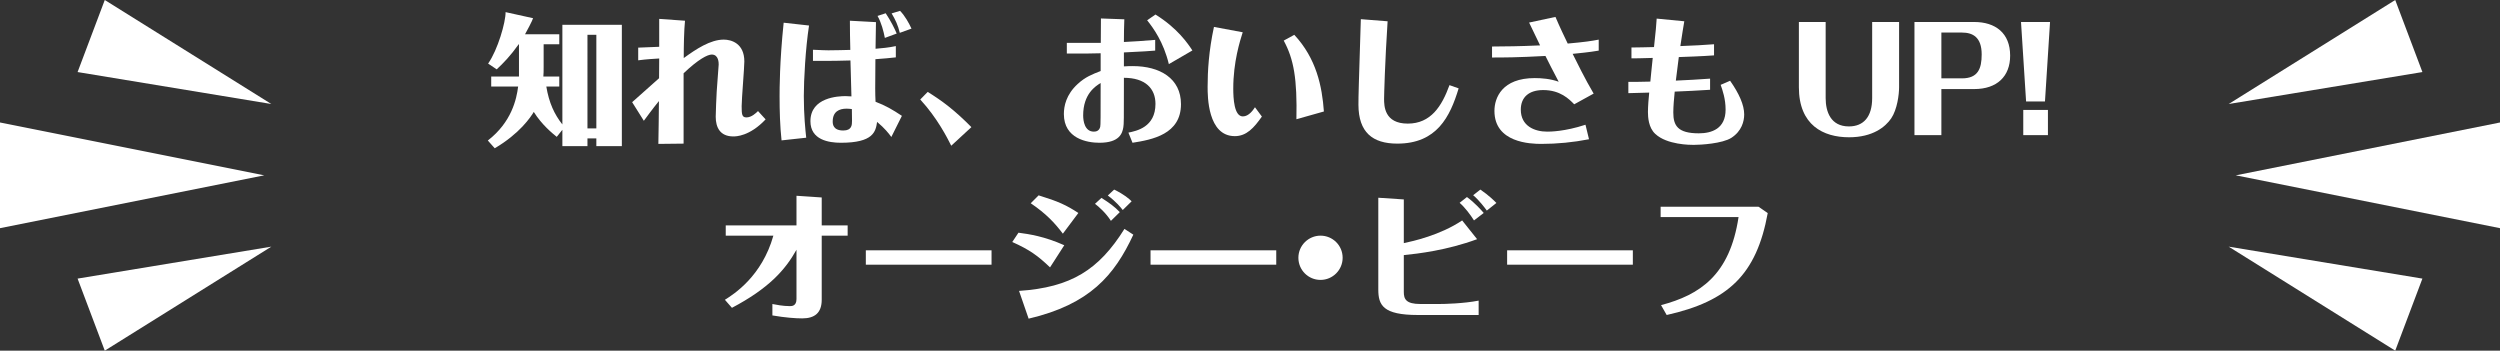
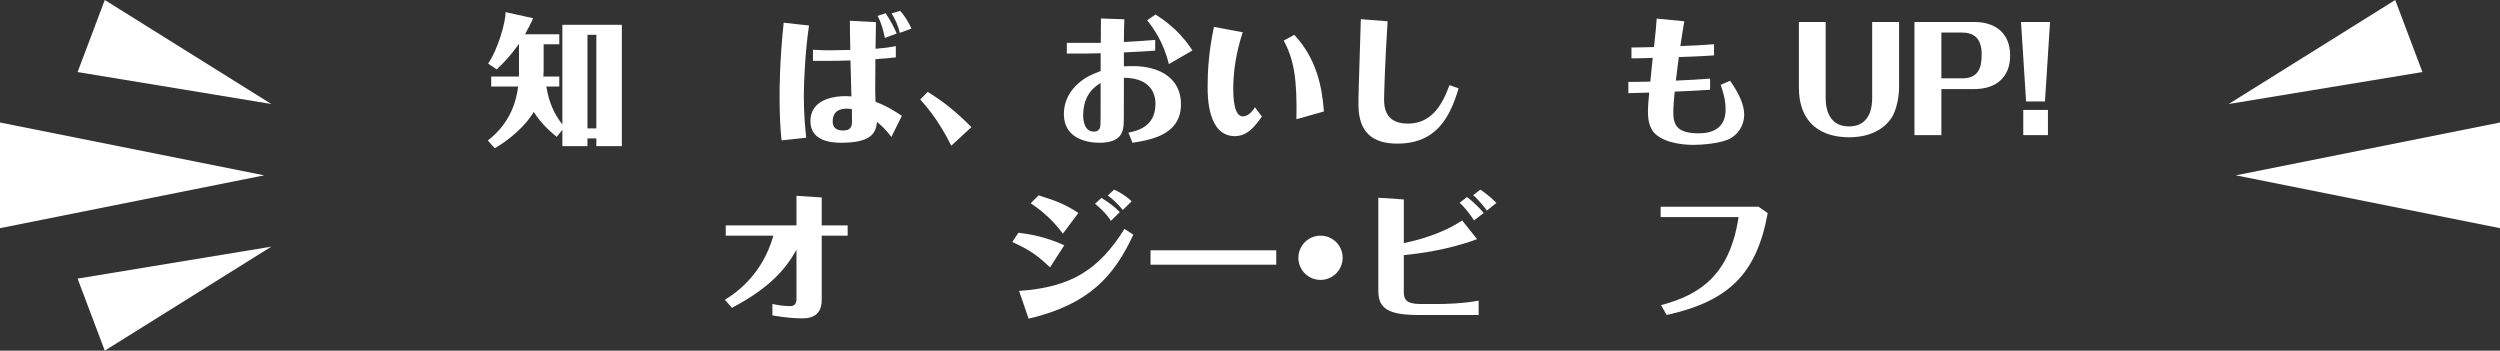
<svg xmlns="http://www.w3.org/2000/svg" viewBox="0 0 567.602 79.613">
  <rect x="0" y="0" width="567.602" height="79.613" fill="#333333" stroke="none" />
  <defs>
    <style>
      .cls-1 {
        fill: #fff;
      }
    </style>
  </defs>
  <g id="_イヤー_1" data-name="レイヤー 1" />
  <g id="_イヤー_2" data-name="レイヤー 2">
    <g id="_イヤー_1のコピー_5" data-name="レイヤー 1のコピー 5">
      <g>
        <g>
          <path class="cls-1" d="M123.427,15.264c0,.992,0,1.344-.064,2.111h3.615v2.272h-2.943c.607,3.68,1.823,6.304,3.647,8.607V5.633h13.503v27.549h-5.791v-1.76h-2.017v1.76h-5.695v-3.711l-1.28,1.6c-.991-.8-3.392-2.752-5.215-5.664-.672,1.152-3.2,4.928-8.863,8.256l-1.568-1.76c5.407-4.191,6.527-9.407,6.88-12.255h-6.112v-2.272h6.304v-7.327h-.064c-1.889,2.655-3.456,4.256-4.992,5.696l-1.951-1.312c2.207-3.136,3.999-9.44,3.967-11.68l6.24,1.377c-.065,.383-1.568,3.232-1.824,3.647h7.775v2.272h-3.552v5.216Zm11.968,13.887V7.904h-2.017V29.15h2.017Z" />
-           <path class="cls-1" d="M173.825,27.104c-3.647,3.871-6.783,3.871-7.327,3.871-3.04,0-4-2.08-4-4.481,0-1.375,.16-4.255,.225-5.727,.064-.961,.447-5.855,.447-6.111,0-.385,0-2.272-1.567-2.272-.96,0-3.04,1.056-6.399,4.256v15.967l-5.728,.064c.064-2.367,.096-7.135,.128-9.727-1.536,1.888-2.88,3.744-3.424,4.479l-2.656-4.224c.896-.768,5.152-4.576,6.112-5.439,0-.641,.031-3.775,.031-4.481-1.056,.065-2.88,.16-4.768,.416v-2.879c2.88-.096,3.936-.16,4.768-.192V4.289l5.856,.416c-.224,2.207-.287,5.887-.287,8.479,2.815-2.048,6.047-4.191,9.087-4.191,1.696,0,4.672,.832,4.672,4.959,0,1.44-.608,8.544-.608,10.145,0,1.887,.064,2.559,1.088,2.559,1.152,0,2.176-.991,2.624-1.439l1.728,1.889Z" />
          <path class="cls-1" d="M177.443,31.871c-.352-3.265-.447-6.688-.447-9.984,0-1.535,0-7.902,.928-16.734l5.76,.641c-.801,5.184-1.185,12.351-1.185,15.998,0,4.351,.353,7.711,.544,9.472l-5.6,.608Zm25.95-18.848c-1.472,.16-2.432,.256-4.64,.416-.064,6.88-.064,7.648,.032,9.664,2.336,.895,3.808,1.76,5.983,3.199l-2.4,4.8c-.576-.8-1.504-1.983-3.232-3.424-.319,2.208-.831,4.735-8.223,4.735-2.784,0-6.912-.672-6.912-4.896,0-5.439,6.368-5.695,7.968-5.695,.416,0,.928,.032,1.344,.064-.128-4.768-.16-6.111-.224-8.159-2.656,.064-3.648,.097-5.439,.097h-3.072v-2.528c2.08,.097,2.88,.128,3.52,.128,1.632,0,3.68-.065,4.96-.096-.064-2.721-.096-4.256-.096-6.623l5.919,.319c0,.512-.064,3.264-.096,6.048,1.504-.129,2.975-.256,4.607-.608v2.56Zm-11.199,11.647c-1.632,0-3.136,.64-3.136,2.911,0,.576,.065,2.049,2.4,2.049,1.951,0,1.983-1.28,1.983-2.176,0-.385-.032-2.24-.032-2.688-.288-.033-.672-.097-1.216-.097Zm8.704-16.063c-.288-1.504-.801-3.486-1.664-4.99l1.855-.609c1.152,1.728,2.048,3.521,2.496,4.608l-2.688,.991Zm3.392-1.151c-.385-1.663-1.024-3.04-1.857-4.415l1.92-.576c1.12,1.152,2.016,2.783,2.592,4.031l-2.655,.96Z" />
          <path class="cls-1" d="M215.971,33.086c-.863-1.728-3.167-6.303-7.039-10.494l1.696-1.728c3.327,2.08,5.983,4.031,9.919,8l-4.576,4.223Z" />
          <path class="cls-1" d="M256.194,30.11c1.824-.384,6.144-1.216,6.144-6.527,0-3.456-2.272-5.919-7.167-5.919v1.248c0,8.255,0,9.183-.128,9.982-.225,1.344-.832,3.519-5.439,3.519-2.784,0-8.063-.928-8.063-6.527,0-1.791,.512-4.416,3.136-6.816,1.727-1.6,3.327-2.208,5.215-2.944v-4.031c-1.472,.032-2.367,.065-3.392,.065h-4.287v-2.432h7.711c0-1.152,.032-4.992,.032-5.536l5.311,.192c-.064,1.664-.096,3.295-.096,5.151,2.56-.128,4.064-.224,7.104-.479v2.432c-1.185,.096-2.816,.224-7.104,.416v3.168c.8-.064,1.6-.064,2.016-.064,6.144,0,10.943,2.783,10.943,8.639,0,6.848-6.527,8.065-11.008,8.768l-.928-2.304Zm-10.271-3.903c0,1.216,.319,3.68,2.432,3.68,.544,0,1.216-.191,1.439-1.088,.096-.352,.096-2.208,.096-9.951-1.151,.703-3.967,2.463-3.967,7.359Zm19.454-11.648c-1.216-5.023-3.519-8.191-4.928-9.951l1.888-1.312c5.056,3.135,7.424,6.688,8.384,8.159l-5.344,3.103Z" />
          <path class="cls-1" d="M286.499,26.463c-1.792,2.56-3.488,4.447-6.144,4.447-6.176,0-6.176-9.087-6.176-11.199,0-3.52,.256-8.127,1.44-13.599l6.528,1.216c-.608,1.92-2.145,6.72-2.145,12.768,0,2.239,.192,6.335,2.176,6.335,1.344,0,2.336-1.44,2.752-2.079l1.568,2.111Zm7.839,.608c.192-9.15-.576-13.599-2.88-17.854l2.4-1.312c5.024,5.408,6.304,11.68,6.72,17.406l-6.24,1.76Z" />
          <path class="cls-1" d="M331.17,20.064c-1.952,6.464-4.96,12.543-13.919,12.543-5.664,0-8.8-2.592-8.831-8.8,0-2.239,.064-3.967,.544-19.454l6.079,.479c-.608,9.312-.8,16.928-.8,17.6,0,1.631,.064,5.631,5.375,5.631,5.248,0,7.744-3.967,9.472-8.735l2.08,.736Z" />
-           <path class="cls-1" d="M357.41,23.68c-1.152-1.185-3.168-3.232-7.039-3.232-3.296,0-5.088,1.664-5.088,4.447,0,3.744,3.168,4.992,5.983,4.992,.608,0,3.936,0,8.703-1.568l.8,3.296c-3.583,.704-7.231,1.056-10.847,1.056-2.432,0-10.623-.256-10.623-7.486,0-2.977,1.728-7.456,9.151-7.456,1.567,0,3.583,.159,5.439,.832-1.183-2.208-2.464-4.769-3.008-5.856-6.367,.352-9.695,.352-12.127,.352v-2.495c3.392-.033,5.823-.033,10.911-.256-.352-.736-2.112-4.353-2.496-5.184l5.983-1.281c1.057,2.496,2.08,4.576,2.784,6.049,3.903-.352,5.375-.576,7.039-.896v2.496c-2.176,.384-4.703,.607-5.919,.735,.895,1.792,2.815,5.728,4.768,9.023l-4.416,2.433Z" />
          <path class="cls-1" d="M388.258,20.383c-2.176,.16-5.759,.32-8.031,.416-.16,1.568-.319,3.393-.319,4.736,0,2.976,.991,4.735,5.791,4.735,2.944,0,6.08-1.056,6.08-5.376,0-2.432-.672-4.352-1.12-5.631l2.144-.928c2.048,2.911,3.2,5.503,3.2,7.646,0,1.536-.544,3.776-2.912,5.312-2.048,1.312-6.976,1.6-8.543,1.6-.769,0-6.08,0-8.735-2.496-1.536-1.408-1.664-3.808-1.664-4.959,0-1.248,.16-3.264,.288-4.416-1.601,.064-3.968,.128-4.736,.128v-2.56c1.92,0,2.272,0,4.992-.064,0-.256,.479-4.64,.544-5.375-2.688,.096-4.224,.096-4.832,.096v-2.464c1.216,0,3.712-.064,5.12-.097,.416-3.775,.512-4.928,.607-6.463l6.271,.607c-.256,1.536-.447,2.624-.895,5.632,3.296-.128,5.151-.224,7.647-.416v2.528c-1.024,.064-2.304,.191-7.999,.384-.257,1.888-.32,2.368-.673,5.343,2.528-.127,4.96-.223,7.775-.447v2.527Z" />
          <path class="cls-1" d="M431.17,4.992v14.815c0,1.664-.416,5.024-1.792,7.072-1.312,1.92-4.159,4.287-9.567,4.287-5.856,0-11.391-2.752-11.391-11.359V4.992h6.079V22.271c0,3.103,1.152,6.432,5.28,6.432,3.327,0,5.279-2.176,5.279-6.432V4.992h6.111Z" />
          <path class="cls-1" d="M440.771,20.223v10.464h-6.111V4.992h13.566c4.8,0,8.16,2.496,8.16,7.647,0,4.704-2.977,7.583-8.16,7.583h-7.455Zm0-2.432h4.672c3.647,0,4.479-2.207,4.479-5.439,0-3.936-2.048-4.959-4.479-4.959h-4.672v10.399Z" />
          <path class="cls-1" d="M458.851,4.992h6.592l-1.151,18.047h-4.288l-1.152-18.047Zm.513,19.967h5.6v5.728h-5.6v-5.728Z" />
          <path class="cls-1" d="M175.362,69.022c.832,.16,2.368,.48,3.968,.48,.416,0,1.504,0,1.504-1.6v-11.199c-2.56,4.607-6.336,8.799-14.655,13.184l-1.6-1.824c2.048-1.279,8.415-5.344,11.007-14.559h-10.815v-2.336h16.062v-6.721l5.728,.385v6.336h5.888v2.336h-5.888v14.559c0,2.943-1.568,4.223-4.416,4.223-1.439,0-3.84-.16-6.783-.672v-2.592Z" />
-           <path class="cls-1" d="M225.121,60.095h-28.542v-3.264h28.542v3.264Z" />
          <path class="cls-1" d="M231.234,52.832c2.432,.319,5.888,.831,10.399,2.848l-3.231,5.024c-2.784-2.656-4.64-4-8.575-5.76l1.407-2.111Zm.128,13.215c11.808-.801,18.111-4.768,23.935-14.08l2.016,1.312c-4.287,9.215-9.855,15.807-23.774,19.07l-2.176-6.303Zm9.951-12.992c-1.888-2.495-3.775-4.512-7.295-6.91l1.792-1.793c4.479,1.377,6.271,2.208,9.023,4l-3.521,4.703Zm10.911-2.911c-1.184-1.856-2.783-3.231-3.615-3.872l1.472-1.344c1.792,1.152,2.944,1.952,4.16,3.232l-2.017,1.983Zm2.688-2.464c-.48-.607-1.472-1.855-3.392-3.296l1.44-1.344c2.304,1.12,3.359,2.08,3.968,2.655l-2.016,1.984Z" />
          <path class="cls-1" d="M289.761,60.095h-28.542v-3.264h28.542v3.264Z" />
          <path class="cls-1" d="M304.834,58.527c0,2.752-2.24,5.023-5.023,5.023-2.784,0-5.024-2.24-5.024-5.023,0-2.816,2.304-5.024,5.024-5.024,2.752,0,5.023,2.207,5.023,5.024Z" />
          <path class="cls-1" d="M335.361,54.303c-6.848,2.528-13.439,3.297-16.64,3.616v8.351c0,1.633,.48,2.752,3.776,2.752h4.191c1.248,0,5.6-.096,9.023-.768v3.264h-13.791c-7.936,0-8.991-2.24-8.991-5.791v-20.83l5.791,.383v9.92c1.984-.416,8.256-1.792,13.247-5.152l3.392,4.256Zm-.704-4.256c-.832-1.31-2.017-2.911-3.264-3.999l1.663-1.312c1.792,1.312,3.265,2.976,3.809,3.615l-2.208,1.695Zm2.911-2.239c-.416-.575-1.728-2.336-3.103-3.487l1.632-1.28c2.08,1.44,3.103,2.495,3.647,3.04l-2.176,1.728Z" />
-           <path class="cls-1" d="M370.721,60.095h-28.542v-3.264h28.542v3.264Z" />
+           <path class="cls-1" d="M370.721,60.095h-28.542v-3.264v3.264Z" />
          <path class="cls-1" d="M401.346,48.384c-2.561,13.983-8.96,19.999-22.942,23.134l-1.28-2.24c8.831-2.336,15.615-6.814,17.599-19.998h-17.694v-2.336h22.238l2.08,1.44Z" />
        </g>
        <g>
          <g>
            <polygon class="cls-1" points="0 27.807 60 39.807 0 51.807 0 27.807" />
            <g>
              <polygon class="cls-1" points="17.615 63.254 61.602 56 23.788 79.613 17.615 63.254" />
              <polygon class="cls-1" points="17.615 16.359 61.602 23.613 23.788 0 17.615 16.359" />
            </g>
          </g>
          <g>
            <polygon class="cls-1" points="567.602 27.807 507.602 39.807 567.602 51.807 567.602 27.807" />
            <g>
-               <polygon class="cls-1" points="549.986 63.254 506 56 543.814 79.613 549.986 63.254" />
              <polygon class="cls-1" points="549.986 16.359 506 23.613 543.814 0 549.986 16.359" />
            </g>
          </g>
        </g>
      </g>
    </g>
  </g>
</svg>